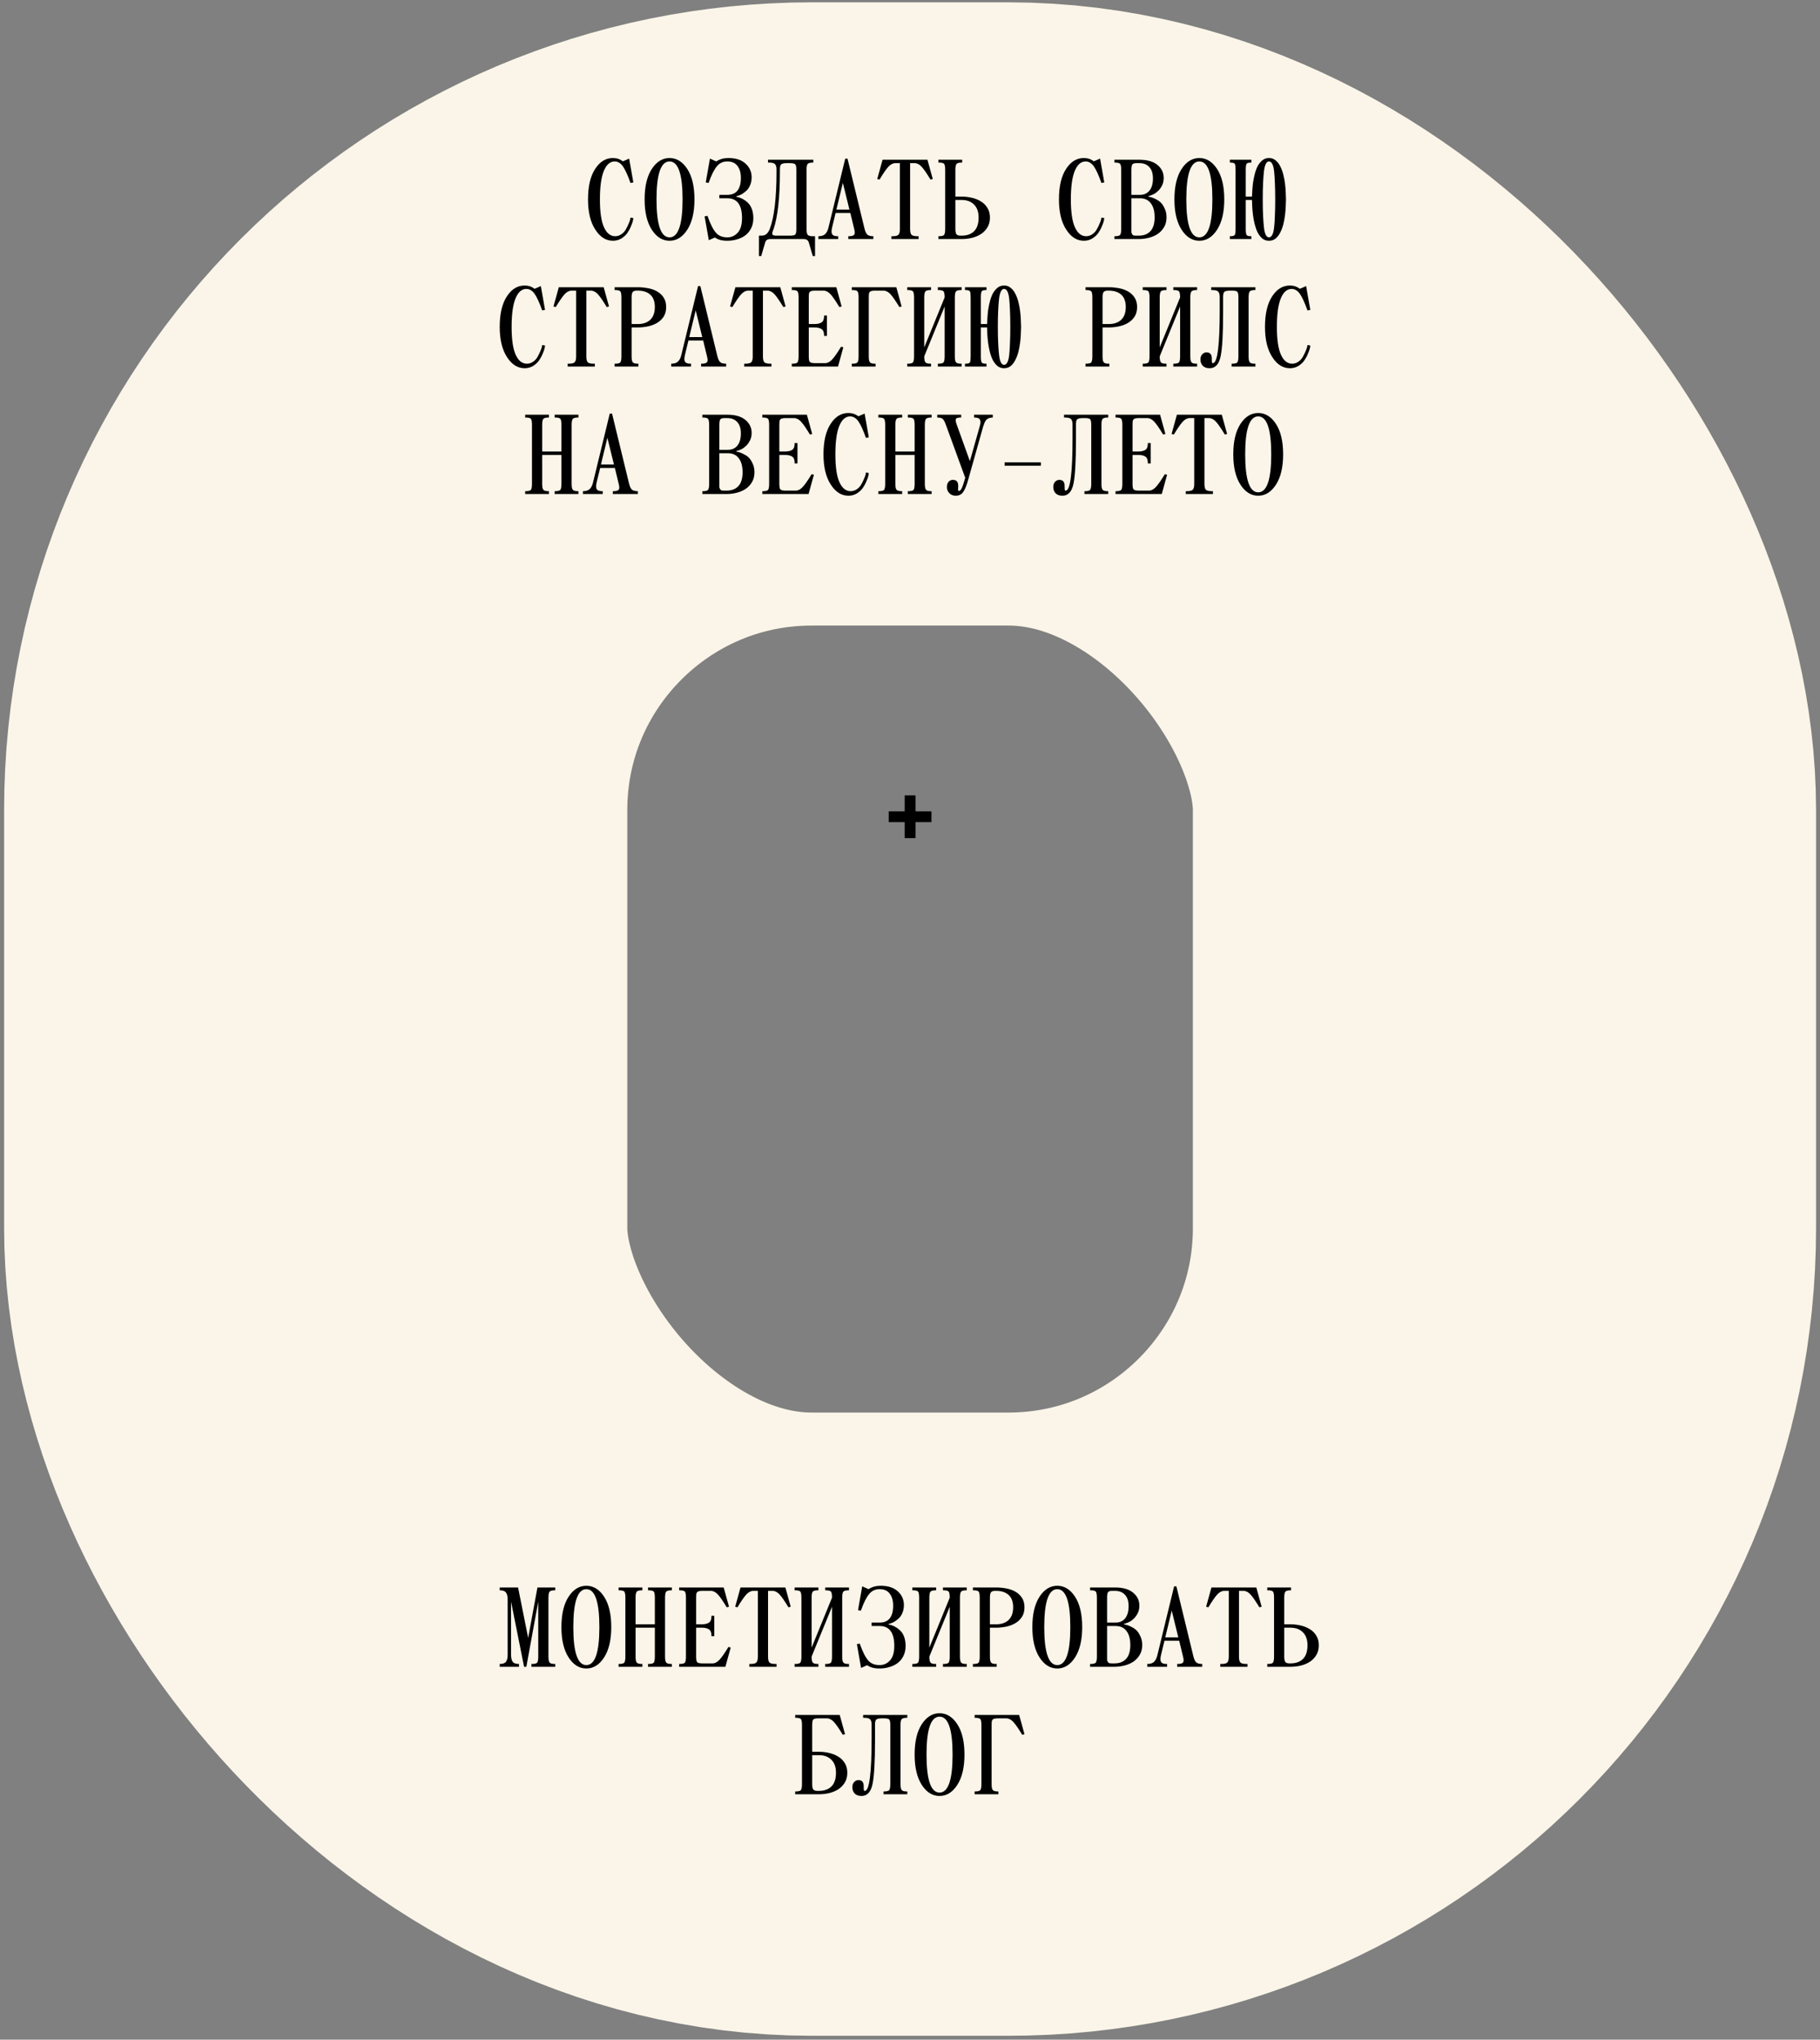
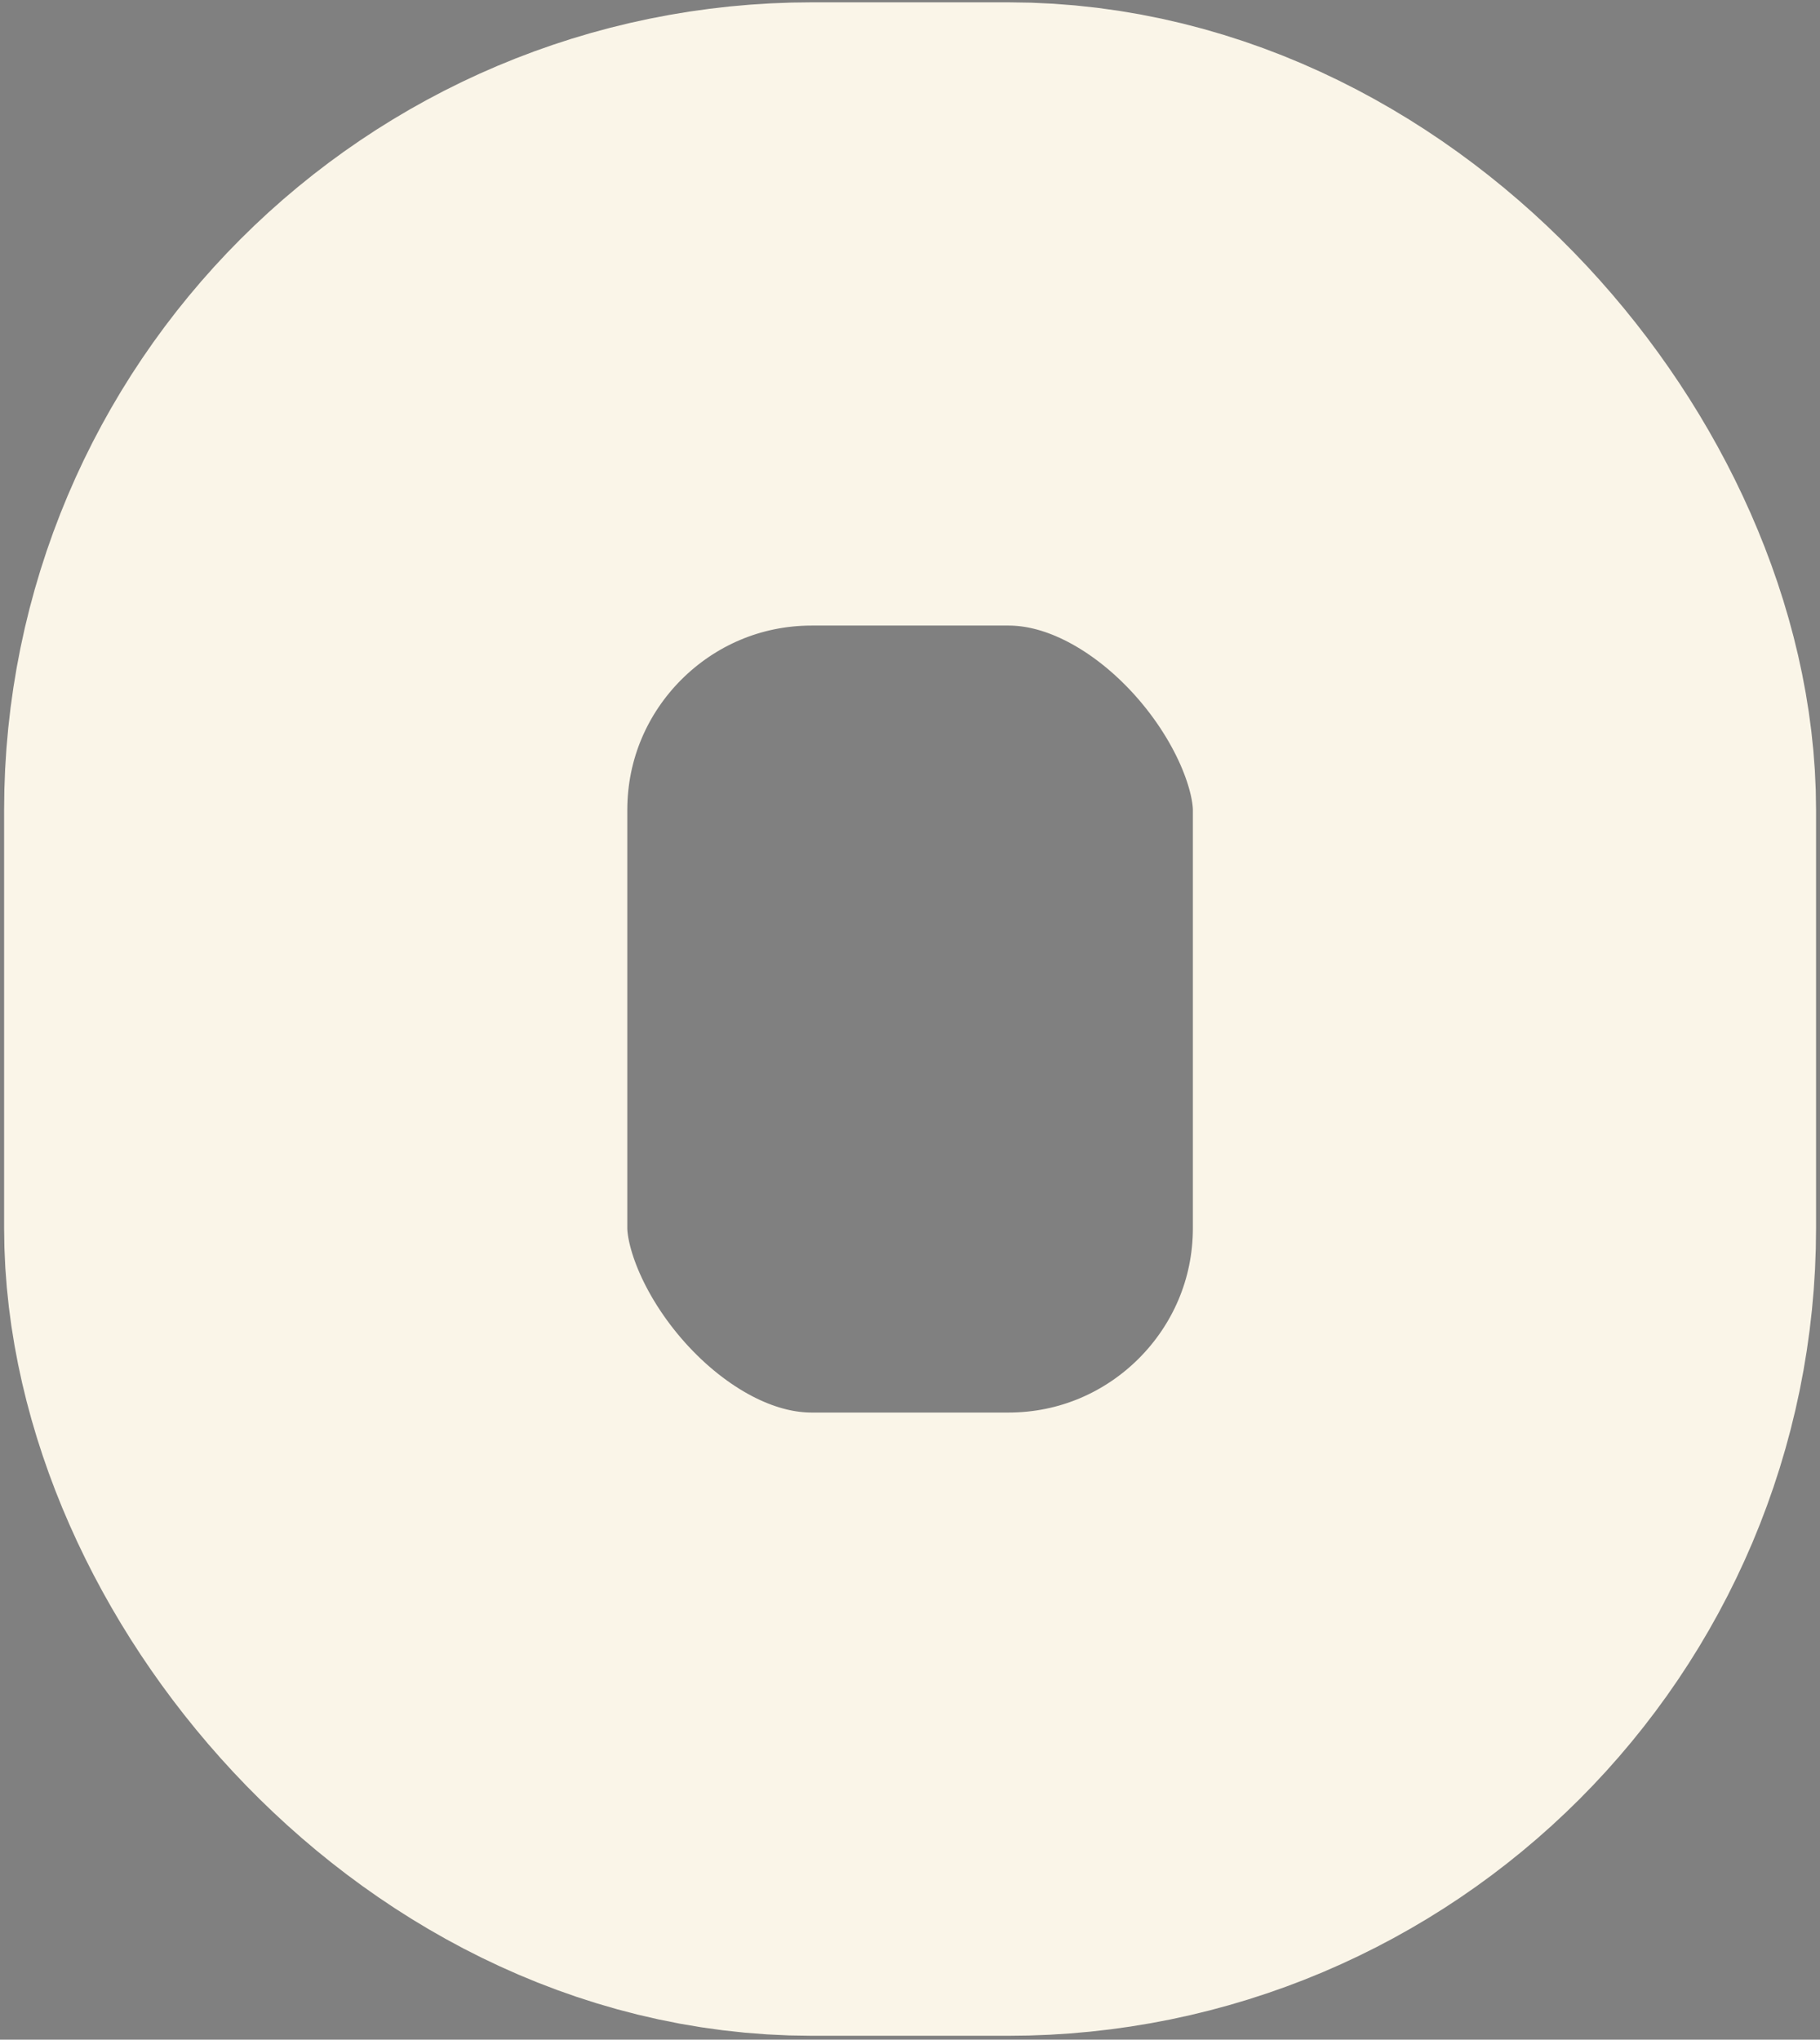
<svg xmlns="http://www.w3.org/2000/svg" width="257" height="288" viewBox="0 0 257 288" fill="none">
  <rect x="0" y="0" width="257" height="288" fill="#808080" stroke="none" />
  <rect x="44.58" y="44.328" width="167.865" height="199.123" rx="70.066" stroke="#FAF5E8" stroke-width="88" />
-   <path d="M70.565 235.349V234.949C71.013 234.949 71.311 234.842 71.461 234.629C71.61 234.405 71.685 234.085 71.685 233.669V225.829C71.685 225.413 71.61 225.098 71.461 224.885C71.311 224.661 71.013 224.549 70.565 224.549V224.149H73.157L74.581 231.269L75.893 224.149H78.405V224.549H78.325C77.919 224.549 77.669 224.629 77.573 224.789C77.487 224.938 77.445 225.205 77.445 225.589V233.909C77.445 234.346 77.498 234.623 77.605 234.741C77.701 234.879 77.941 234.949 78.325 234.949H78.405V235.349H75.045V234.949H75.125C75.541 234.949 75.791 234.874 75.877 234.725C75.962 234.565 76.005 234.293 76.005 233.909V226.149L74.325 235.349H74.005L72.165 226.149V233.669C72.165 234.085 72.239 234.405 72.389 234.629C72.538 234.842 72.837 234.949 73.285 234.949V235.349H70.565ZM79.277 229.749C79.277 227.925 79.613 226.495 80.285 225.461C80.957 224.426 81.794 223.909 82.797 223.909C83.8 223.909 84.637 224.426 85.309 225.461C85.981 226.495 86.317 227.925 86.317 229.749C86.317 231.551 85.981 232.975 85.309 234.021C84.637 235.066 83.8 235.589 82.797 235.589C81.794 235.589 80.957 235.066 80.285 234.021C79.613 232.975 79.277 231.551 79.277 229.749ZM80.957 229.749C80.957 233.322 81.57 235.109 82.797 235.109C84.024 235.109 84.637 233.322 84.637 229.749C84.637 226.175 84.024 224.389 82.797 224.389C81.57 224.389 80.957 226.175 80.957 229.749ZM90.71 224.149V224.549H90.63C90.224 224.549 89.974 224.629 89.878 224.789C89.792 224.938 89.75 225.205 89.75 225.589V229.349H92.47V225.589C92.47 225.162 92.422 224.879 92.326 224.741C92.219 224.613 91.974 224.549 91.59 224.549H91.51V224.149H94.87V224.549H94.79C94.384 224.549 94.134 224.629 94.038 224.789C93.952 224.938 93.91 225.205 93.91 225.589V233.909C93.91 234.346 93.963 234.623 94.07 234.741C94.166 234.879 94.406 234.949 94.79 234.949H94.87V235.349H91.51V234.949H91.59C92.006 234.949 92.256 234.874 92.342 234.725C92.427 234.565 92.47 234.293 92.47 233.909V229.829H89.75V233.909C89.75 234.346 89.803 234.623 89.91 234.741C90.006 234.879 90.246 234.949 90.63 234.949H90.71V235.349H87.35V234.949H87.43C87.846 234.949 88.096 234.874 88.182 234.725C88.267 234.565 88.31 234.293 88.31 233.909V225.589C88.31 225.162 88.262 224.879 88.166 224.741C88.059 224.613 87.814 224.549 87.43 224.549H87.35V224.149H90.71ZM102.19 224.149L102.942 226.869L102.622 226.949C102.1 226.085 101.684 225.482 101.374 225.141C101.054 224.799 100.724 224.629 100.382 224.629H99.182C98.98 224.629 98.82 224.645 98.702 224.677C98.585 224.698 98.494 224.746 98.43 224.821C98.377 224.885 98.34 224.981 98.318 225.109C98.308 225.237 98.302 225.397 98.302 225.589V229.349H99.102C99.529 229.349 99.859 229.274 100.094 229.125C100.34 228.975 100.462 228.677 100.462 228.229V228.149H100.862V231.029H100.462V230.949C100.462 230.501 100.34 230.202 100.094 230.053C99.859 229.903 99.529 229.829 99.102 229.829H98.302V233.909C98.302 234.303 98.345 234.559 98.43 234.677C98.516 234.805 98.766 234.869 99.182 234.869H100.622C100.964 234.869 101.294 234.693 101.614 234.341C101.913 234.021 102.329 233.423 102.862 232.549L103.182 232.629L102.43 235.349H95.902V234.949H95.982C96.398 234.949 96.649 234.874 96.734 234.725C96.82 234.565 96.862 234.293 96.862 233.909V225.589C96.862 225.162 96.814 224.879 96.718 224.741C96.612 224.613 96.366 224.549 95.982 224.549H95.902V224.149H102.19ZM104.567 224.149H110.903L111.655 226.869L111.335 226.949C110.812 226.085 110.396 225.482 110.087 225.141C109.767 224.799 109.436 224.629 109.095 224.629H108.455V233.909C108.455 234.325 108.519 234.602 108.647 234.741C108.785 234.879 109.068 234.949 109.495 234.949H109.655V235.349H105.815V234.949H105.975C106.401 234.949 106.679 234.879 106.807 234.741C106.945 234.602 107.015 234.325 107.015 233.909V224.629H106.375C106.033 224.629 105.703 224.799 105.383 225.141C105.073 225.482 104.657 226.085 104.135 226.949L103.815 226.869L104.567 224.149ZM112.207 224.549V224.149H115.567V224.549H115.487C115.082 224.549 114.831 224.629 114.735 224.789C114.65 224.938 114.607 225.205 114.607 225.589V232.645L117.487 225.589C117.487 225.162 117.439 224.879 117.343 224.741C117.237 224.613 116.991 224.549 116.607 224.549H116.527V224.149H119.887V224.549H119.807C119.402 224.549 119.151 224.629 119.055 224.789C118.97 224.938 118.927 225.205 118.927 225.589V233.909C118.927 234.346 118.981 234.623 119.087 234.741C119.183 234.879 119.423 234.949 119.807 234.949H119.887V235.349H116.527V234.949H116.607C117.023 234.949 117.274 234.874 117.359 234.725C117.445 234.565 117.487 234.293 117.487 233.909V226.869L114.607 233.909C114.607 234.346 114.661 234.623 114.767 234.741C114.863 234.879 115.103 234.949 115.487 234.949H115.567V235.349H112.207V234.949H112.287C112.703 234.949 112.954 234.874 113.039 234.725C113.125 234.565 113.167 234.293 113.167 233.909V225.589C113.167 225.162 113.119 224.879 113.023 224.741C112.917 224.613 112.671 224.549 112.287 224.549H112.207ZM121.4 232.069C121.805 233.221 122.205 234.015 122.6 234.453C122.973 234.89 123.506 235.109 124.2 235.109C124.786 235.109 125.277 234.89 125.672 234.453C126.077 234.015 126.28 233.327 126.28 232.389C126.28 230.522 125.586 229.589 124.2 229.589H123.08V229.109H124.2C125.48 229.109 126.12 228.309 126.12 226.709C126.12 226.005 125.96 225.445 125.64 225.029C125.33 224.602 124.85 224.389 124.2 224.389C123.602 224.389 123.117 224.613 122.744 225.061C122.349 225.519 121.954 226.309 121.56 227.429L121.16 227.349L121.752 223.989L122.648 224.389C123.128 224.069 123.698 223.909 124.36 223.909C125.405 223.909 126.21 224.17 126.776 224.693C127.352 225.215 127.64 225.861 127.64 226.629C127.64 227.045 127.565 227.423 127.416 227.765C127.277 228.095 127.101 228.351 126.888 228.533C126.674 228.725 126.461 228.885 126.248 229.013C126.034 229.13 125.853 229.205 125.704 229.237L125.48 229.301V229.381C125.544 229.391 125.629 229.407 125.736 229.429C125.842 229.45 126.034 229.525 126.312 229.653C126.866 229.941 127.266 230.309 127.512 230.757C127.757 231.205 127.88 231.749 127.88 232.389C127.88 232.933 127.778 233.407 127.576 233.813C127.384 234.207 127.117 234.538 126.776 234.805C126.445 235.061 126.056 235.253 125.608 235.381C125.17 235.519 124.701 235.589 124.2 235.589C123.442 235.589 122.861 235.434 122.456 235.125L121.592 235.509L121 232.149L121.4 232.069ZM128.832 224.549V224.149H132.192V224.549H132.112C131.707 224.549 131.456 224.629 131.36 224.789C131.275 224.938 131.232 225.205 131.232 225.589V232.645L134.112 225.589C134.112 225.162 134.064 224.879 133.968 224.741C133.862 224.613 133.616 224.549 133.232 224.549H133.152V224.149H136.512V224.549H136.432C136.027 224.549 135.776 224.629 135.68 224.789C135.595 224.938 135.552 225.205 135.552 225.589V233.909C135.552 234.346 135.606 234.623 135.712 234.741C135.808 234.879 136.048 234.949 136.432 234.949H136.512V235.349H133.152V234.949H133.232C133.648 234.949 133.899 234.874 133.984 234.725C134.07 234.565 134.112 234.293 134.112 233.909V226.869L131.232 233.909C131.232 234.346 131.286 234.623 131.392 234.741C131.488 234.879 131.728 234.949 132.112 234.949H132.192V235.349H128.832V234.949H128.912C129.328 234.949 129.579 234.874 129.664 234.725C129.75 234.565 129.792 234.293 129.792 233.909V225.589C129.792 225.162 129.744 224.879 129.648 224.741C129.542 224.613 129.296 224.549 128.912 224.549H128.832ZM137.385 234.949H137.465C137.881 234.949 138.131 234.874 138.217 234.725C138.302 234.565 138.345 234.293 138.345 233.909V225.589C138.345 225.162 138.297 224.879 138.201 224.741C138.094 224.613 137.849 224.549 137.465 224.549H137.385V224.149H140.665C141.123 224.149 141.587 224.191 142.057 224.277C142.537 224.362 142.969 224.511 143.353 224.725C143.737 224.938 144.051 225.226 144.297 225.589C144.542 225.951 144.665 226.405 144.665 226.949C144.665 227.493 144.542 227.951 144.297 228.325C144.051 228.687 143.737 228.981 143.353 229.205C142.969 229.429 142.537 229.589 142.057 229.685C141.587 229.781 141.123 229.829 140.665 229.829H139.785V233.909C139.785 234.346 139.838 234.623 139.945 234.741C140.041 234.879 140.281 234.949 140.665 234.949H140.745V235.349H137.385V234.949ZM139.785 229.349H140.665C141.411 229.349 141.998 229.146 142.425 228.741C142.851 228.325 143.065 227.727 143.065 226.949C143.065 226.17 142.851 225.589 142.425 225.205C141.998 224.821 141.411 224.629 140.665 224.629H140.505C140.227 224.629 140.035 224.698 139.929 224.837C139.833 224.975 139.785 225.226 139.785 225.589V229.349ZM145.777 229.749C145.777 227.925 146.113 226.495 146.785 225.461C147.457 224.426 148.295 223.909 149.297 223.909C150.3 223.909 151.137 224.426 151.809 225.461C152.481 226.495 152.817 227.925 152.817 229.749C152.817 231.551 152.481 232.975 151.809 234.021C151.137 235.066 150.3 235.589 149.297 235.589C148.295 235.589 147.457 235.066 146.785 234.021C146.113 232.975 145.777 231.551 145.777 229.749ZM147.457 229.749C147.457 233.322 148.071 235.109 149.297 235.109C150.524 235.109 151.137 233.322 151.137 229.749C151.137 226.175 150.524 224.389 149.297 224.389C148.071 224.389 147.457 226.175 147.457 229.749ZM153.93 224.549V224.149H157.45C158.57 224.149 159.423 224.394 160.01 224.885C160.596 225.375 160.89 225.983 160.89 226.709C160.89 227.114 160.815 227.466 160.666 227.765C160.516 228.063 160.34 228.314 160.138 228.517C159.935 228.719 159.722 228.879 159.498 228.997C159.284 229.103 159.103 229.178 158.954 229.221L158.73 229.285V229.365C159.007 229.397 159.3 229.487 159.61 229.637C159.919 229.775 160.18 229.935 160.394 230.117C160.618 230.309 160.82 230.597 161.002 230.981C161.194 231.354 161.29 231.786 161.29 232.277C161.29 232.821 161.172 233.285 160.938 233.669C160.714 234.053 160.415 234.373 160.042 234.629C159.668 234.874 159.247 235.055 158.778 235.173C158.308 235.29 157.839 235.349 157.37 235.349H153.93V234.949H154.01C154.426 234.949 154.676 234.874 154.762 234.725C154.847 234.565 154.89 234.293 154.89 233.909V225.589C154.89 225.162 154.842 224.879 154.746 224.741C154.639 224.613 154.394 224.549 154.01 224.549H153.93ZM156.33 233.909C156.33 234.133 156.33 234.287 156.33 234.373C156.34 234.458 156.372 234.549 156.426 234.645C156.479 234.741 156.548 234.805 156.634 234.837C156.73 234.858 156.868 234.869 157.05 234.869H157.37C158.074 234.869 158.623 234.655 159.018 234.229C159.412 233.802 159.61 233.151 159.61 232.277C159.61 231.413 159.428 230.751 159.066 230.293C158.714 229.823 158.202 229.589 157.53 229.589H156.33V233.909ZM156.33 225.589V229.109H157.53C158.106 229.109 158.554 228.911 158.874 228.517C159.204 228.111 159.37 227.535 159.37 226.789C159.37 226.085 159.199 225.551 158.858 225.189C158.527 224.815 158.058 224.629 157.45 224.629H157.05C156.74 224.629 156.543 224.693 156.458 224.821C156.372 224.949 156.33 225.205 156.33 225.589ZM162.002 235.349V234.949C162.45 234.949 162.776 234.842 162.978 234.629C163.192 234.415 163.346 234.095 163.442 233.669L165.794 223.989H166.114L168.498 233.797C168.605 234.245 168.738 234.549 168.898 234.709C169.058 234.869 169.346 234.949 169.762 234.949V235.349H166.226V234.949H166.306C166.68 234.949 166.925 234.885 167.042 234.757C167.16 234.629 167.17 234.373 167.074 233.989L166.514 231.669H164.434L163.938 233.717C163.832 234.165 163.837 234.485 163.954 234.677C164.072 234.858 164.328 234.949 164.722 234.949H164.802V235.349H162.002ZM164.546 231.189H166.386L165.458 227.413L164.546 231.189ZM171.067 224.149H177.403L178.155 226.869L177.835 226.949C177.312 226.085 176.896 225.482 176.587 225.141C176.267 224.799 175.936 224.629 175.595 224.629H174.955V233.909C174.955 234.325 175.019 234.602 175.147 234.741C175.285 234.879 175.568 234.949 175.995 234.949H176.155V235.349H172.315V234.949H172.475C172.901 234.949 173.179 234.879 173.307 234.741C173.445 234.602 173.515 234.325 173.515 233.909V224.629H172.875C172.533 224.629 172.203 224.799 171.883 225.141C171.573 225.482 171.157 226.085 170.635 226.949L170.315 226.869L171.067 224.149ZM179.027 234.949C179.443 234.949 179.694 234.874 179.779 234.725C179.865 234.565 179.907 234.293 179.907 233.909V225.589C179.907 225.162 179.859 224.879 179.763 224.741C179.657 224.613 179.411 224.549 179.027 224.549H178.947V224.149H182.307V224.549H182.227C181.822 224.549 181.571 224.629 181.475 224.789C181.39 224.938 181.347 225.205 181.347 225.589V229.349H182.227C182.697 229.349 183.166 229.402 183.635 229.509C184.115 229.615 184.547 229.786 184.931 230.021C185.315 230.245 185.625 230.549 185.859 230.933C186.105 231.306 186.227 231.765 186.227 232.309C186.227 232.863 186.105 233.333 185.859 233.717C185.625 234.101 185.315 234.415 184.931 234.661C184.558 234.895 184.131 235.071 183.651 235.189C183.182 235.295 182.707 235.349 182.227 235.349H178.947V234.949H179.027ZM181.347 233.909C181.347 234.271 181.395 234.522 181.491 234.661C181.598 234.799 181.79 234.869 182.067 234.869H182.227C182.974 234.869 183.561 234.661 183.987 234.245C184.414 233.818 184.627 233.173 184.627 232.309C184.627 231.509 184.409 230.895 183.971 230.469C183.545 230.042 182.963 229.829 182.227 229.829H181.347V233.909ZM112.287 252.949H112.367C112.783 252.949 113.034 252.874 113.119 252.725C113.205 252.565 113.247 252.293 113.247 251.909V243.589C113.247 243.162 113.199 242.879 113.103 242.741C112.997 242.613 112.751 242.549 112.367 242.549H112.287V242.149H118.575L119.327 244.869L119.007 244.949C118.485 244.085 118.069 243.482 117.759 243.141C117.439 242.799 117.109 242.629 116.767 242.629H115.567C115.151 242.629 114.901 242.693 114.815 242.821C114.73 242.949 114.687 243.205 114.687 243.589V247.349H115.647C116.117 247.349 116.586 247.402 117.055 247.509C117.535 247.615 117.967 247.786 118.351 248.021C118.735 248.245 119.045 248.549 119.279 248.933C119.525 249.306 119.647 249.765 119.647 250.309C119.647 250.863 119.525 251.333 119.279 251.717C119.045 252.101 118.735 252.415 118.351 252.661C117.978 252.895 117.551 253.071 117.071 253.189C116.602 253.295 116.127 253.349 115.647 253.349H112.287V252.949ZM114.687 251.909C114.687 252.271 114.735 252.522 114.831 252.661C114.938 252.799 115.13 252.869 115.407 252.869H115.647C116.394 252.869 116.981 252.661 117.407 252.245C117.834 251.818 118.047 251.173 118.047 250.309C118.047 249.509 117.829 248.895 117.391 248.469C116.965 248.042 116.383 247.829 115.647 247.829H114.687V251.909ZM121.208 251.349C121.709 251.349 121.96 251.626 121.96 252.181V252.277C121.96 252.501 121.965 252.655 121.976 252.741C121.997 252.826 122.045 252.869 122.12 252.869C122.76 252.869 123.08 250.389 123.08 245.429V243.509C123.08 243.167 123.01 242.922 122.872 242.773C122.733 242.623 122.456 242.549 122.04 242.549H121.88V242.149H128.12V242.549H128.04C127.634 242.549 127.384 242.629 127.288 242.789C127.202 242.938 127.16 243.205 127.16 243.589V251.909C127.16 252.346 127.213 252.623 127.32 252.741C127.416 252.879 127.656 252.949 128.04 252.949H128.12V253.349H124.76V252.949H124.84C125.256 252.949 125.506 252.874 125.592 252.725C125.677 252.565 125.72 252.293 125.72 251.909V243.589C125.72 243.205 125.677 242.949 125.592 242.821C125.506 242.693 125.256 242.629 124.84 242.629H124.52C124.125 242.629 123.864 242.687 123.736 242.805C123.618 242.911 123.56 243.146 123.56 243.509V245.669C123.56 248.73 123.442 250.81 123.208 251.909C122.973 253.029 122.456 253.589 121.656 253.589C121.229 253.589 120.904 253.471 120.68 253.237C120.466 253.002 120.36 252.709 120.36 252.357C120.36 252.037 120.445 251.791 120.616 251.621C120.786 251.439 120.984 251.349 121.208 251.349ZM129.152 247.749C129.152 245.925 129.488 244.495 130.16 243.461C130.832 242.426 131.67 241.909 132.672 241.909C133.675 241.909 134.512 242.426 135.184 243.461C135.856 244.495 136.192 245.925 136.192 247.749C136.192 249.551 135.856 250.975 135.184 252.021C134.512 253.066 133.675 253.589 132.672 253.589C131.67 253.589 130.832 253.066 130.16 252.021C129.488 250.975 129.152 249.551 129.152 247.749ZM130.832 247.749C130.832 251.322 131.446 253.109 132.672 253.109C133.899 253.109 134.512 251.322 134.512 247.749C134.512 244.175 133.899 242.389 132.672 242.389C131.446 242.389 130.832 244.175 130.832 247.749ZM137.625 252.949H137.705C138.121 252.949 138.371 252.874 138.457 252.725C138.542 252.565 138.585 252.293 138.585 251.909V243.589C138.585 243.162 138.537 242.879 138.441 242.741C138.334 242.613 138.089 242.549 137.705 242.549H137.625V242.149H143.913L144.665 244.869L144.345 244.949C143.822 244.085 143.406 243.482 143.097 243.141C142.777 242.799 142.446 242.629 142.105 242.629H140.905C140.702 242.629 140.542 242.645 140.425 242.677C140.307 242.698 140.217 242.746 140.153 242.821C140.099 242.885 140.062 242.981 140.041 243.109C140.03 243.237 140.025 243.397 140.025 243.589V251.909C140.025 252.346 140.078 252.623 140.185 252.741C140.281 252.879 140.521 252.949 140.905 252.949H140.985V253.349H137.625V252.949Z" fill="black" />
-   <path d="M84.041 23.851C84.702 22.827 85.539 22.315 86.553 22.315C87.086 22.315 87.555 22.47 87.961 22.779L88.841 22.395L89.433 25.755L89.033 25.835C88.638 24.726 88.275 23.937 87.945 23.467C87.614 23.019 87.23 22.795 86.793 22.795C86.142 22.795 85.63 23.249 85.257 24.155C84.894 25.051 84.713 26.385 84.713 28.155C84.713 29.937 84.905 31.249 85.289 32.091C85.673 32.934 86.201 33.355 86.873 33.355C87.182 33.355 87.47 33.265 87.737 33.083C88.003 32.902 88.211 32.678 88.361 32.411C88.51 32.155 88.638 31.899 88.745 31.643C88.862 31.387 88.942 31.169 88.985 30.987L89.033 30.715L89.433 30.795C89.422 30.945 89.39 31.115 89.337 31.307C89.283 31.489 89.214 31.675 89.129 31.867C89.054 32.059 88.969 32.246 88.873 32.427C88.777 32.598 88.686 32.747 88.601 32.875C88.409 33.163 88.131 33.425 87.769 33.659C87.406 33.883 87.001 33.995 86.553 33.995C85.561 33.995 84.729 33.467 84.057 32.411C83.374 31.366 83.033 29.947 83.033 28.155C83.033 26.31 83.369 24.875 84.041 23.851ZM91.025 28.155C91.025 26.331 91.361 24.902 92.033 23.867C92.705 22.833 93.543 22.315 94.545 22.315C95.548 22.315 96.385 22.833 97.057 23.867C97.729 24.902 98.065 26.331 98.065 28.155C98.065 29.958 97.729 31.382 97.057 32.427C96.385 33.473 95.548 33.995 94.545 33.995C93.543 33.995 92.705 33.473 92.033 32.427C91.361 31.382 91.025 29.958 91.025 28.155ZM92.705 28.155C92.705 31.729 93.319 33.515 94.545 33.515C95.772 33.515 96.385 31.729 96.385 28.155C96.385 24.582 95.772 22.795 94.545 22.795C93.319 22.795 92.705 24.582 92.705 28.155ZM99.898 30.475C100.303 31.627 100.703 32.422 101.098 32.859C101.471 33.297 102.004 33.515 102.698 33.515C103.284 33.515 103.775 33.297 104.17 32.859C104.575 32.422 104.778 31.734 104.778 30.795C104.778 28.929 104.084 27.995 102.698 27.995H101.578V27.515H102.698C103.978 27.515 104.618 26.715 104.618 25.115C104.618 24.411 104.458 23.851 104.138 23.435C103.828 23.009 103.348 22.795 102.698 22.795C102.1 22.795 101.615 23.019 101.242 23.467C100.847 23.926 100.452 24.715 100.058 25.835L99.658 25.755L100.25 22.395L101.146 22.795C101.626 22.475 102.196 22.315 102.858 22.315C103.903 22.315 104.708 22.577 105.274 23.099C105.85 23.622 106.138 24.267 106.138 25.035C106.138 25.451 106.063 25.83 105.914 26.171C105.775 26.502 105.599 26.758 105.386 26.939C105.172 27.131 104.959 27.291 104.746 27.419C104.532 27.537 104.351 27.611 104.202 27.643L103.978 27.707V27.787C104.042 27.798 104.127 27.814 104.234 27.835C104.34 27.857 104.532 27.931 104.81 28.059C105.364 28.347 105.764 28.715 106.01 29.163C106.255 29.611 106.378 30.155 106.378 30.795C106.378 31.339 106.276 31.814 106.074 32.219C105.882 32.614 105.615 32.945 105.274 33.211C104.943 33.467 104.554 33.659 104.106 33.787C103.668 33.926 103.199 33.995 102.698 33.995C101.94 33.995 101.359 33.841 100.954 33.531L100.09 33.915L99.498 30.555L99.898 30.475ZM107.17 36.155V33.275H107.49C107.81 33.275 108.061 33.195 108.242 33.035C108.424 32.865 108.573 32.635 108.69 32.347C109.33 30.683 109.65 27.979 109.65 24.235V23.915C109.65 23.574 109.581 23.329 109.442 23.179C109.304 23.03 109.026 22.955 108.61 22.955H108.45V22.555H114.85V22.955H114.77C114.365 22.955 114.114 23.035 114.018 23.195C113.933 23.345 113.89 23.611 113.89 23.995V32.315C113.89 32.753 113.944 33.03 114.05 33.147C114.146 33.286 114.386 33.355 114.77 33.355H115.09V36.155H114.77L114.21 34.235C114.114 33.915 113.874 33.755 113.49 33.755H108.77C108.386 33.755 108.146 33.915 108.05 34.235L107.49 36.155H107.17ZM109.65 33.275H111.57C111.997 33.275 112.248 33.211 112.322 33.083C112.408 32.966 112.45 32.71 112.45 32.315V23.995C112.45 23.803 112.44 23.643 112.418 23.515C112.408 23.387 112.37 23.291 112.306 23.227C112.253 23.153 112.168 23.105 112.05 23.083C111.933 23.051 111.773 23.035 111.57 23.035H111.09C110.696 23.035 110.434 23.094 110.306 23.211C110.189 23.318 110.13 23.553 110.13 23.915V24.155C110.13 27.899 109.826 30.646 109.218 32.395C109.08 32.705 109.026 32.929 109.058 33.067C109.09 33.206 109.288 33.275 109.65 33.275ZM115.563 33.755V33.355C116.011 33.355 116.336 33.249 116.539 33.035C116.752 32.822 116.907 32.502 117.003 32.075L119.355 22.395H119.675L122.059 32.203C122.165 32.651 122.299 32.955 122.459 33.115C122.619 33.275 122.907 33.355 123.323 33.355V33.755H119.787V33.355H119.867C120.24 33.355 120.485 33.291 120.603 33.163C120.72 33.035 120.731 32.779 120.635 32.395L120.075 30.075H117.995L117.499 32.123C117.392 32.571 117.397 32.891 117.515 33.083C117.632 33.265 117.888 33.355 118.283 33.355H118.363V33.755H115.563ZM118.107 29.595H119.947L119.019 25.819L118.107 29.595ZM124.627 22.555H130.963L131.715 25.275L131.395 25.355C130.873 24.491 130.457 23.889 130.147 23.547C129.827 23.206 129.497 23.035 129.155 23.035H128.515V32.315C128.515 32.731 128.579 33.009 128.707 33.147C128.846 33.286 129.129 33.355 129.555 33.355H129.715V33.755H125.875V33.355H126.035C126.462 33.355 126.739 33.286 126.867 33.147C127.006 33.009 127.075 32.731 127.075 32.315V23.035H126.435C126.094 23.035 125.763 23.206 125.443 23.547C125.134 23.889 124.718 24.491 124.195 25.355L123.875 25.275L124.627 22.555ZM132.588 33.355C133.004 33.355 133.254 33.281 133.34 33.131C133.425 32.971 133.468 32.699 133.468 32.315V23.995C133.468 23.569 133.42 23.286 133.324 23.147C133.217 23.019 132.972 22.955 132.588 22.955H132.508V22.555H135.868V22.955H135.788C135.382 22.955 135.132 23.035 135.036 23.195C134.95 23.345 134.908 23.611 134.908 23.995V27.755H135.788C136.257 27.755 136.726 27.809 137.196 27.915C137.676 28.022 138.108 28.193 138.492 28.427C138.876 28.651 139.185 28.955 139.42 29.339C139.665 29.713 139.788 30.171 139.788 30.715C139.788 31.27 139.665 31.739 139.42 32.123C139.185 32.507 138.876 32.822 138.492 33.067C138.118 33.302 137.692 33.478 137.212 33.595C136.742 33.702 136.268 33.755 135.788 33.755H132.508V33.355H132.588ZM134.908 32.315C134.908 32.678 134.956 32.929 135.052 33.067C135.158 33.206 135.35 33.275 135.628 33.275H135.788C136.534 33.275 137.121 33.067 137.548 32.651C137.974 32.225 138.188 31.579 138.188 30.715C138.188 29.915 137.969 29.302 137.532 28.875C137.105 28.449 136.524 28.235 135.788 28.235H134.908V32.315ZM150.541 23.851C151.202 22.827 152.039 22.315 153.053 22.315C153.586 22.315 154.055 22.47 154.461 22.779L155.341 22.395L155.933 25.755L155.533 25.835C155.138 24.726 154.775 23.937 154.445 23.467C154.114 23.019 153.73 22.795 153.293 22.795C152.642 22.795 152.13 23.249 151.757 24.155C151.394 25.051 151.213 26.385 151.213 28.155C151.213 29.937 151.405 31.249 151.789 32.091C152.173 32.934 152.701 33.355 153.373 33.355C153.682 33.355 153.97 33.265 154.237 33.083C154.503 32.902 154.711 32.678 154.861 32.411C155.01 32.155 155.138 31.899 155.245 31.643C155.362 31.387 155.442 31.169 155.485 30.987L155.533 30.715L155.933 30.795C155.922 30.945 155.89 31.115 155.837 31.307C155.783 31.489 155.714 31.675 155.629 31.867C155.554 32.059 155.469 32.246 155.373 32.427C155.277 32.598 155.186 32.747 155.101 32.875C154.909 33.163 154.631 33.425 154.269 33.659C153.906 33.883 153.501 33.995 153.053 33.995C152.061 33.995 151.229 33.467 150.557 32.411C149.874 31.366 149.533 29.947 149.533 28.155C149.533 26.31 149.869 24.875 150.541 23.851ZM157.365 22.955V22.555H160.885C162.005 22.555 162.859 22.801 163.445 23.291C164.032 23.782 164.325 24.39 164.325 25.115C164.325 25.521 164.251 25.873 164.101 26.171C163.952 26.47 163.776 26.721 163.573 26.923C163.371 27.126 163.157 27.286 162.933 27.403C162.72 27.51 162.539 27.585 162.389 27.627L162.165 27.691V27.771C162.443 27.803 162.736 27.894 163.045 28.043C163.355 28.182 163.616 28.342 163.829 28.523C164.053 28.715 164.256 29.003 164.437 29.387C164.629 29.761 164.725 30.193 164.725 30.683C164.725 31.227 164.608 31.691 164.373 32.075C164.149 32.459 163.851 32.779 163.477 33.035C163.104 33.281 162.683 33.462 162.213 33.579C161.744 33.697 161.275 33.755 160.805 33.755H157.365V33.355H157.445C157.861 33.355 158.112 33.281 158.197 33.131C158.283 32.971 158.325 32.699 158.325 32.315V23.995C158.325 23.569 158.277 23.286 158.181 23.147C158.075 23.019 157.829 22.955 157.445 22.955H157.365ZM159.765 32.315C159.765 32.539 159.765 32.694 159.765 32.779C159.776 32.865 159.808 32.955 159.861 33.051C159.915 33.147 159.984 33.211 160.069 33.243C160.165 33.265 160.304 33.275 160.485 33.275H160.805C161.509 33.275 162.059 33.062 162.453 32.635C162.848 32.209 163.045 31.558 163.045 30.683C163.045 29.819 162.864 29.158 162.501 28.699C162.149 28.23 161.637 27.995 160.965 27.995H159.765V32.315ZM159.765 23.995V27.515H160.965C161.541 27.515 161.989 27.318 162.309 26.923C162.64 26.518 162.805 25.942 162.805 25.195C162.805 24.491 162.635 23.958 162.293 23.595C161.963 23.222 161.493 23.035 160.885 23.035H160.485C160.176 23.035 159.979 23.099 159.893 23.227C159.808 23.355 159.765 23.611 159.765 23.995ZM165.838 28.155C165.838 26.331 166.174 24.902 166.846 23.867C167.518 22.833 168.355 22.315 169.358 22.315C170.36 22.315 171.198 22.833 171.87 23.867C172.542 24.902 172.878 26.331 172.878 28.155C172.878 29.958 172.542 31.382 171.87 32.427C171.198 33.473 170.36 33.995 169.358 33.995C168.355 33.995 167.518 33.473 166.846 32.427C166.174 31.382 165.838 29.958 165.838 28.155ZM167.518 28.155C167.518 31.729 168.131 33.515 169.358 33.515C170.584 33.515 171.198 31.729 171.198 28.155C171.198 24.582 170.584 22.795 169.358 22.795C168.131 22.795 167.518 24.582 167.518 28.155ZM173.67 33.755V33.355H173.75C174.092 33.355 174.3 33.291 174.374 33.163C174.438 33.035 174.47 32.753 174.47 32.315V23.995C174.47 23.558 174.438 23.275 174.374 23.147C174.3 23.019 174.092 22.955 173.75 22.955H173.67V22.555H176.71V22.955H176.63C176.289 22.955 176.086 23.019 176.022 23.147C175.948 23.265 175.91 23.547 175.91 23.995V27.755H176.79C176.801 27.51 176.817 27.211 176.838 26.859C176.86 26.497 176.897 26.113 176.95 25.707C177.014 25.302 177.1 24.897 177.206 24.491C177.313 24.086 177.452 23.723 177.622 23.403C177.804 23.083 178.022 22.822 178.278 22.619C178.534 22.417 178.838 22.315 179.19 22.315C179.564 22.315 179.878 22.427 180.134 22.651C180.401 22.865 180.62 23.147 180.79 23.499C180.972 23.851 181.116 24.246 181.222 24.683C181.329 25.11 181.409 25.542 181.462 25.979C181.516 26.417 181.548 26.827 181.558 27.211C181.58 27.595 181.59 27.91 181.59 28.155C181.59 28.401 181.58 28.715 181.558 29.099C181.548 29.483 181.516 29.894 181.462 30.331C181.409 30.769 181.329 31.206 181.222 31.643C181.116 32.07 180.972 32.459 180.79 32.811C180.62 33.163 180.401 33.451 180.134 33.675C179.878 33.889 179.564 33.995 179.19 33.995C178.828 33.995 178.513 33.889 178.246 33.675C177.99 33.451 177.772 33.169 177.59 32.827C177.42 32.475 177.281 32.086 177.174 31.659C177.068 31.233 176.988 30.806 176.934 30.379C176.881 29.953 176.844 29.553 176.822 29.179C176.801 28.795 176.79 28.481 176.79 28.235H175.91V32.315C175.91 32.763 175.948 33.046 176.022 33.163C176.086 33.291 176.289 33.355 176.63 33.355H176.71V33.755H173.67ZM178.31 28.155C178.31 29.051 178.326 29.83 178.358 30.491C178.39 31.153 178.433 31.707 178.486 32.155C178.593 33.062 178.828 33.515 179.19 33.515C179.564 33.515 179.804 33.062 179.91 32.155C179.964 31.707 180.001 31.153 180.022 30.491C180.054 29.83 180.07 29.051 180.07 28.155C180.07 27.259 180.054 26.481 180.022 25.819C180.001 25.158 179.964 24.598 179.91 24.139C179.804 23.243 179.564 22.795 179.19 22.795C178.838 22.795 178.604 23.243 178.486 24.139C178.433 24.598 178.39 25.158 178.358 25.819C178.326 26.481 178.31 27.259 178.31 28.155ZM71.572 41.851C72.233 40.827 73.071 40.315 74.084 40.315C74.617 40.315 75.087 40.47 75.492 40.779L76.372 40.395L76.964 43.755L76.564 43.835C76.169 42.726 75.807 41.937 75.476 41.467C75.145 41.019 74.761 40.795 74.324 40.795C73.673 40.795 73.161 41.249 72.788 42.155C72.425 43.051 72.244 44.385 72.244 46.155C72.244 47.937 72.436 49.249 72.82 50.091C73.204 50.934 73.732 51.355 74.404 51.355C74.713 51.355 75.001 51.265 75.268 51.083C75.535 50.902 75.743 50.678 75.892 50.411C76.041 50.155 76.169 49.899 76.276 49.643C76.393 49.387 76.473 49.169 76.516 48.987L76.564 48.715L76.964 48.795C76.953 48.945 76.921 49.115 76.868 49.307C76.815 49.489 76.745 49.675 76.66 49.867C76.585 50.059 76.5 50.246 76.404 50.427C76.308 50.598 76.217 50.747 76.132 50.875C75.94 51.163 75.663 51.425 75.3 51.659C74.937 51.883 74.532 51.995 74.084 51.995C73.092 51.995 72.26 51.467 71.588 50.411C70.905 49.366 70.564 47.947 70.564 46.155C70.564 44.31 70.9 42.875 71.572 41.851ZM78.909 40.555H85.245L85.996 43.275L85.677 43.355C85.154 42.491 84.738 41.889 84.428 41.547C84.109 41.206 83.778 41.035 83.436 41.035H82.796V50.315C82.796 50.731 82.861 51.009 82.989 51.147C83.127 51.286 83.41 51.355 83.837 51.355H83.996V51.755H80.156V51.355H80.317C80.743 51.355 81.02 51.286 81.148 51.147C81.287 51.009 81.356 50.731 81.356 50.315V41.035H80.716C80.375 41.035 80.044 41.206 79.725 41.547C79.415 41.889 78.999 42.491 78.477 43.355L78.156 43.275L78.909 40.555ZM86.789 51.355H86.869C87.285 51.355 87.536 51.281 87.621 51.131C87.706 50.971 87.749 50.699 87.749 50.315V41.995C87.749 41.569 87.701 41.286 87.605 41.147C87.498 41.019 87.253 40.955 86.869 40.955H86.789V40.555H90.069C90.528 40.555 90.992 40.598 91.461 40.683C91.941 40.769 92.373 40.918 92.757 41.131C93.141 41.345 93.456 41.633 93.701 41.995C93.946 42.358 94.069 42.811 94.069 43.355C94.069 43.899 93.946 44.358 93.701 44.731C93.456 45.094 93.141 45.387 92.757 45.611C92.373 45.835 91.941 45.995 91.461 46.091C90.992 46.187 90.528 46.235 90.069 46.235H89.189V50.315C89.189 50.753 89.242 51.03 89.349 51.147C89.445 51.286 89.685 51.355 90.069 51.355H90.149V51.755H86.789V51.355ZM89.189 45.755H90.069C90.816 45.755 91.402 45.553 91.829 45.147C92.256 44.731 92.469 44.134 92.469 43.355C92.469 42.577 92.256 41.995 91.829 41.611C91.402 41.227 90.816 41.035 90.069 41.035H89.909C89.632 41.035 89.44 41.105 89.333 41.243C89.237 41.382 89.189 41.633 89.189 41.995V45.755ZM94.781 51.755V51.355C95.23 51.355 95.555 51.249 95.757 51.035C95.971 50.822 96.126 50.502 96.222 50.075L98.573 40.395H98.894L101.278 50.203C101.384 50.651 101.518 50.955 101.678 51.115C101.838 51.275 102.126 51.355 102.542 51.355V51.755H99.005V51.355H99.085C99.459 51.355 99.704 51.291 99.822 51.163C99.939 51.035 99.95 50.779 99.853 50.395L99.293 48.075H97.213L96.718 50.123C96.611 50.571 96.616 50.891 96.734 51.083C96.851 51.265 97.107 51.355 97.501 51.355H97.582V51.755H94.781ZM97.326 47.595H99.165L98.237 43.819L97.326 47.595ZM103.846 40.555H110.182L110.934 43.275L110.614 43.355C110.091 42.491 109.675 41.889 109.366 41.547C109.046 41.206 108.715 41.035 108.374 41.035H107.734V50.315C107.734 50.731 107.798 51.009 107.926 51.147C108.065 51.286 108.347 51.355 108.774 51.355H108.934V51.755H105.094V51.355H105.254C105.681 51.355 105.958 51.286 106.086 51.147C106.225 51.009 106.294 50.731 106.294 50.315V41.035H105.654C105.313 41.035 104.982 41.206 104.662 41.547C104.353 41.889 103.937 42.491 103.414 43.355L103.094 43.275L103.846 40.555ZM118.095 40.555L118.847 43.275L118.527 43.355C118.004 42.491 117.588 41.889 117.279 41.547C116.959 41.206 116.628 41.035 116.287 41.035H115.087C114.884 41.035 114.724 41.051 114.607 41.083C114.489 41.105 114.399 41.153 114.335 41.227C114.281 41.291 114.244 41.387 114.223 41.515C114.212 41.643 114.207 41.803 114.207 41.995V45.755H115.007C115.433 45.755 115.764 45.681 115.999 45.531C116.244 45.382 116.367 45.083 116.367 44.635V44.555H116.767V47.435H116.367V47.355C116.367 46.907 116.244 46.609 115.999 46.459C115.764 46.31 115.433 46.235 115.007 46.235H114.207V50.315C114.207 50.71 114.249 50.966 114.335 51.083C114.42 51.211 114.671 51.275 115.087 51.275H116.527C116.868 51.275 117.199 51.099 117.519 50.747C117.817 50.427 118.233 49.83 118.767 48.955L119.087 49.035L118.335 51.755H111.807V51.355H111.887C112.303 51.355 112.553 51.281 112.639 51.131C112.724 50.971 112.767 50.699 112.767 50.315V41.995C112.767 41.569 112.719 41.286 112.623 41.147C112.516 41.019 112.271 40.955 111.887 40.955H111.807V40.555H118.095ZM120.279 51.355H120.359C120.775 51.355 121.026 51.281 121.111 51.131C121.196 50.971 121.239 50.699 121.239 50.315V41.995C121.239 41.569 121.191 41.286 121.095 41.147C120.988 41.019 120.743 40.955 120.359 40.955H120.279V40.555H126.567L127.319 43.275L126.999 43.355C126.476 42.491 126.06 41.889 125.751 41.547C125.431 41.206 125.1 41.035 124.759 41.035H123.559C123.356 41.035 123.196 41.051 123.079 41.083C122.962 41.105 122.871 41.153 122.807 41.227C122.754 41.291 122.716 41.387 122.695 41.515C122.684 41.643 122.679 41.803 122.679 41.995V50.315C122.679 50.753 122.732 51.03 122.839 51.147C122.935 51.286 123.175 51.355 123.559 51.355H123.639V51.755H120.279V51.355ZM128.112 40.955V40.555H131.472V40.955H131.392C130.986 40.955 130.736 41.035 130.64 41.195C130.554 41.345 130.512 41.611 130.512 41.995V49.051L133.392 41.995C133.392 41.569 133.344 41.286 133.248 41.147C133.141 41.019 132.896 40.955 132.512 40.955H132.432V40.555H135.792V40.955H135.712C135.306 40.955 135.056 41.035 134.96 41.195C134.874 41.345 134.832 41.611 134.832 41.995V50.315C134.832 50.753 134.885 51.03 134.992 51.147C135.088 51.286 135.328 51.355 135.712 51.355H135.792V51.755H132.432V51.355H132.512C132.928 51.355 133.178 51.281 133.264 51.131C133.349 50.971 133.392 50.699 133.392 50.315V43.275L130.512 50.315C130.512 50.753 130.565 51.03 130.672 51.147C130.768 51.286 131.008 51.355 131.392 51.355H131.472V51.755H128.112V51.355H128.192C128.608 51.355 128.858 51.281 128.944 51.131C129.029 50.971 129.072 50.699 129.072 50.315V41.995C129.072 41.569 129.024 41.286 128.928 41.147C128.821 41.019 128.576 40.955 128.192 40.955H128.112ZM136.264 51.755V51.355H136.344C136.685 51.355 136.893 51.291 136.968 51.163C137.032 51.035 137.064 50.753 137.064 50.315V41.995C137.064 41.558 137.032 41.275 136.968 41.147C136.893 41.019 136.685 40.955 136.344 40.955H136.264V40.555H139.304V40.955H139.224C138.883 40.955 138.68 41.019 138.616 41.147C138.541 41.265 138.504 41.547 138.504 41.995V45.755H139.384C139.395 45.51 139.411 45.211 139.432 44.859C139.453 44.497 139.491 44.113 139.544 43.707C139.608 43.302 139.693 42.897 139.8 42.491C139.907 42.086 140.045 41.723 140.216 41.403C140.397 41.083 140.616 40.822 140.872 40.619C141.128 40.417 141.432 40.315 141.784 40.315C142.157 40.315 142.472 40.427 142.728 40.651C142.995 40.865 143.213 41.147 143.384 41.499C143.565 41.851 143.709 42.246 143.816 42.683C143.923 43.11 144.003 43.542 144.056 43.979C144.109 44.417 144.141 44.827 144.152 45.211C144.173 45.595 144.184 45.91 144.184 46.155C144.184 46.401 144.173 46.715 144.152 47.099C144.141 47.483 144.109 47.894 144.056 48.331C144.003 48.769 143.923 49.206 143.816 49.643C143.709 50.07 143.565 50.459 143.384 50.811C143.213 51.163 142.995 51.451 142.728 51.675C142.472 51.889 142.157 51.995 141.784 51.995C141.421 51.995 141.107 51.889 140.84 51.675C140.584 51.451 140.365 51.169 140.184 50.827C140.013 50.475 139.875 50.086 139.768 49.659C139.661 49.233 139.581 48.806 139.528 48.379C139.475 47.953 139.437 47.553 139.416 47.179C139.395 46.795 139.384 46.481 139.384 46.235H138.504V50.315C138.504 50.763 138.541 51.046 138.616 51.163C138.68 51.291 138.883 51.355 139.224 51.355H139.304V51.755H136.264ZM140.904 46.155C140.904 47.051 140.92 47.83 140.952 48.491C140.984 49.153 141.027 49.707 141.08 50.155C141.187 51.062 141.421 51.515 141.784 51.515C142.157 51.515 142.397 51.062 142.504 50.155C142.557 49.707 142.595 49.153 142.616 48.491C142.648 47.83 142.664 47.051 142.664 46.155C142.664 45.259 142.648 44.481 142.616 43.819C142.595 43.158 142.557 42.598 142.504 42.139C142.397 41.243 142.157 40.795 141.784 40.795C141.432 40.795 141.197 41.243 141.08 42.139C141.027 42.598 140.984 43.158 140.952 43.819C140.92 44.481 140.904 45.259 140.904 46.155ZM153.289 51.355H153.369C153.785 51.355 154.036 51.281 154.121 51.131C154.206 50.971 154.249 50.699 154.249 50.315V41.995C154.249 41.569 154.201 41.286 154.105 41.147C153.998 41.019 153.753 40.955 153.369 40.955H153.289V40.555H156.569C157.028 40.555 157.492 40.598 157.961 40.683C158.441 40.769 158.873 40.918 159.257 41.131C159.641 41.345 159.956 41.633 160.201 41.995C160.446 42.358 160.569 42.811 160.569 43.355C160.569 43.899 160.446 44.358 160.201 44.731C159.956 45.094 159.641 45.387 159.257 45.611C158.873 45.835 158.441 45.995 157.961 46.091C157.492 46.187 157.028 46.235 156.569 46.235H155.689V50.315C155.689 50.753 155.742 51.03 155.849 51.147C155.945 51.286 156.185 51.355 156.569 51.355H156.649V51.755H153.289V51.355ZM155.689 45.755H156.569C157.316 45.755 157.902 45.553 158.329 45.147C158.756 44.731 158.969 44.134 158.969 43.355C158.969 42.577 158.756 41.995 158.329 41.611C157.902 41.227 157.316 41.035 156.569 41.035H156.409C156.132 41.035 155.94 41.105 155.833 41.243C155.737 41.382 155.689 41.633 155.689 41.995V45.755ZM161.362 40.955V40.555H164.722V40.955H164.642C164.236 40.955 163.986 41.035 163.89 41.195C163.804 41.345 163.762 41.611 163.762 41.995V49.051L166.642 41.995C166.642 41.569 166.594 41.286 166.498 41.147C166.391 41.019 166.146 40.955 165.762 40.955H165.682V40.555H169.042V40.955H168.962C168.556 40.955 168.306 41.035 168.21 41.195C168.124 41.345 168.082 41.611 168.082 41.995V50.315C168.082 50.753 168.135 51.03 168.242 51.147C168.338 51.286 168.578 51.355 168.962 51.355H169.042V51.755H165.682V51.355H165.762C166.178 51.355 166.428 51.281 166.514 51.131C166.599 50.971 166.642 50.699 166.642 50.315V43.275L163.762 50.315C163.762 50.753 163.815 51.03 163.922 51.147C164.018 51.286 164.258 51.355 164.642 51.355H164.722V51.755H161.362V51.355H161.442C161.858 51.355 162.108 51.281 162.194 51.131C162.279 50.971 162.322 50.699 162.322 50.315V41.995C162.322 41.569 162.274 41.286 162.178 41.147C162.071 41.019 161.826 40.955 161.442 40.955H161.362ZM170.362 49.755C170.863 49.755 171.114 50.033 171.114 50.587V50.683C171.114 50.907 171.119 51.062 171.13 51.147C171.151 51.233 171.199 51.275 171.274 51.275C171.914 51.275 172.234 48.795 172.234 43.835V41.915C172.234 41.574 172.165 41.329 172.026 41.179C171.887 41.03 171.61 40.955 171.194 40.955H171.034V40.555H177.274V40.955H177.194C176.789 40.955 176.538 41.035 176.442 41.195C176.357 41.345 176.314 41.611 176.314 41.995V50.315C176.314 50.753 176.367 51.03 176.474 51.147C176.57 51.286 176.81 51.355 177.194 51.355H177.274V51.755H173.914V51.355H173.994C174.41 51.355 174.661 51.281 174.746 51.131C174.831 50.971 174.874 50.699 174.874 50.315V41.995C174.874 41.611 174.831 41.355 174.746 41.227C174.661 41.099 174.41 41.035 173.994 41.035H173.674C173.279 41.035 173.018 41.094 172.89 41.211C172.773 41.318 172.714 41.553 172.714 41.915V44.075C172.714 47.137 172.597 49.217 172.362 50.315C172.127 51.435 171.61 51.995 170.81 51.995C170.383 51.995 170.058 51.878 169.834 51.643C169.621 51.409 169.514 51.115 169.514 50.763C169.514 50.443 169.599 50.198 169.77 50.027C169.941 49.846 170.138 49.755 170.362 49.755ZM179.635 41.851C180.296 40.827 181.133 40.315 182.147 40.315C182.68 40.315 183.149 40.47 183.555 40.779L184.435 40.395L185.027 43.755L184.627 43.835C184.232 42.726 183.869 41.937 183.539 41.467C183.208 41.019 182.824 40.795 182.387 40.795C181.736 40.795 181.224 41.249 180.851 42.155C180.488 43.051 180.307 44.385 180.307 46.155C180.307 47.937 180.499 49.249 180.883 50.091C181.267 50.934 181.795 51.355 182.467 51.355C182.776 51.355 183.064 51.265 183.331 51.083C183.597 50.902 183.805 50.678 183.955 50.411C184.104 50.155 184.232 49.899 184.339 49.643C184.456 49.387 184.536 49.169 184.579 48.987L184.627 48.715L185.027 48.795C185.016 48.945 184.984 49.115 184.931 49.307C184.877 49.489 184.808 49.675 184.723 49.867C184.648 50.059 184.563 50.246 184.467 50.427C184.371 50.598 184.28 50.747 184.195 50.875C184.003 51.163 183.725 51.425 183.363 51.659C183 51.883 182.595 51.995 182.147 51.995C181.155 51.995 180.323 51.467 179.651 50.411C178.968 49.366 178.627 47.947 178.627 46.155C178.627 44.31 178.963 42.875 179.635 41.851ZM77.52 58.555V58.955H77.44C77.035 58.955 76.784 59.035 76.688 59.195C76.603 59.345 76.56 59.611 76.56 59.995V63.755H79.28V59.995C79.28 59.569 79.232 59.286 79.136 59.147C79.03 59.019 78.784 58.955 78.4 58.955H78.32V58.555H81.68V58.955H81.6C81.195 58.955 80.944 59.035 80.848 59.195C80.763 59.345 80.72 59.611 80.72 59.995V68.315C80.72 68.753 80.774 69.03 80.88 69.147C80.976 69.286 81.216 69.355 81.6 69.355H81.68V69.755H78.32V69.355H78.4C78.816 69.355 79.067 69.281 79.152 69.131C79.238 68.971 79.28 68.699 79.28 68.315V64.235H76.56V68.315C76.56 68.753 76.614 69.03 76.72 69.147C76.816 69.286 77.056 69.355 77.44 69.355H77.52V69.755H74.16V69.355H74.24C74.656 69.355 74.907 69.281 74.992 69.131C75.078 68.971 75.12 68.699 75.12 68.315V59.995C75.12 59.569 75.072 59.286 74.976 59.147C74.87 59.019 74.624 58.955 74.24 58.955H74.16V58.555H77.52ZM82.313 69.755V69.355C82.761 69.355 83.086 69.249 83.289 69.035C83.502 68.822 83.657 68.502 83.753 68.075L86.105 58.395H86.425L88.809 68.203C88.915 68.651 89.049 68.955 89.209 69.115C89.369 69.275 89.657 69.355 90.073 69.355V69.755H86.537V69.355H86.617C86.99 69.355 87.235 69.291 87.353 69.163C87.47 69.035 87.481 68.779 87.385 68.395L86.825 66.075H84.745L84.249 68.123C84.142 68.571 84.147 68.891 84.265 69.083C84.382 69.265 84.638 69.355 85.033 69.355H85.113V69.755H82.313ZM84.857 65.595H86.697L85.769 61.819L84.857 65.595ZM99.178 58.955V58.555H102.698C103.818 58.555 104.671 58.801 105.258 59.291C105.844 59.782 106.138 60.39 106.138 61.115C106.138 61.521 106.063 61.873 105.914 62.171C105.764 62.47 105.588 62.721 105.386 62.923C105.183 63.126 104.97 63.286 104.746 63.403C104.532 63.51 104.351 63.585 104.202 63.627L103.978 63.691V63.771C104.255 63.803 104.548 63.894 104.858 64.043C105.167 64.182 105.428 64.342 105.642 64.523C105.866 64.715 106.068 65.003 106.25 65.387C106.442 65.761 106.538 66.193 106.538 66.683C106.538 67.227 106.42 67.691 106.186 68.075C105.962 68.459 105.663 68.779 105.29 69.035C104.916 69.281 104.495 69.462 104.026 69.579C103.556 69.697 103.087 69.755 102.618 69.755H99.178V69.355H99.258C99.674 69.355 99.924 69.281 100.01 69.131C100.095 68.971 100.138 68.699 100.138 68.315V59.995C100.138 59.569 100.09 59.286 99.994 59.147C99.887 59.019 99.642 58.955 99.258 58.955H99.178ZM101.578 68.315C101.578 68.539 101.578 68.694 101.578 68.779C101.588 68.865 101.62 68.955 101.674 69.051C101.727 69.147 101.796 69.211 101.882 69.243C101.978 69.265 102.116 69.275 102.298 69.275H102.618C103.322 69.275 103.871 69.062 104.266 68.635C104.66 68.209 104.858 67.558 104.858 66.683C104.858 65.819 104.676 65.158 104.314 64.699C103.962 64.23 103.45 63.995 102.778 63.995H101.578V68.315ZM101.578 59.995V63.515H102.778C103.354 63.515 103.802 63.318 104.122 62.923C104.452 62.518 104.618 61.942 104.618 61.195C104.618 60.491 104.447 59.958 104.106 59.595C103.775 59.222 103.306 59.035 102.698 59.035H102.298C101.988 59.035 101.791 59.099 101.706 59.227C101.62 59.355 101.578 59.611 101.578 59.995ZM113.938 58.555L114.69 61.275L114.37 61.355C113.848 60.491 113.432 59.889 113.122 59.547C112.802 59.206 112.472 59.035 112.13 59.035H110.93C110.728 59.035 110.568 59.051 110.45 59.083C110.333 59.105 110.242 59.153 110.178 59.227C110.125 59.291 110.088 59.387 110.066 59.515C110.056 59.643 110.05 59.803 110.05 59.995V63.755H110.85C111.277 63.755 111.608 63.681 111.842 63.531C112.088 63.382 112.21 63.083 112.21 62.635V62.555H112.61V65.435H112.21V65.355C112.21 64.907 112.088 64.609 111.842 64.459C111.608 64.31 111.277 64.235 110.85 64.235H110.05V68.315C110.05 68.71 110.093 68.966 110.178 69.083C110.264 69.211 110.514 69.275 110.93 69.275H112.37C112.712 69.275 113.042 69.099 113.362 68.747C113.661 68.427 114.077 67.83 114.61 66.955L114.93 67.035L114.178 69.755H107.65V69.355H107.73C108.146 69.355 108.397 69.281 108.482 69.131C108.568 68.971 108.61 68.699 108.61 68.315V59.995C108.61 59.569 108.562 59.286 108.466 59.147C108.36 59.019 108.114 58.955 107.73 58.955H107.65V58.555H113.938ZM117.291 59.851C117.952 58.827 118.789 58.315 119.803 58.315C120.336 58.315 120.805 58.47 121.211 58.779L122.091 58.395L122.683 61.755L122.283 61.835C121.888 60.726 121.525 59.937 121.195 59.467C120.864 59.019 120.48 58.795 120.043 58.795C119.392 58.795 118.88 59.249 118.507 60.155C118.144 61.051 117.963 62.385 117.963 64.155C117.963 65.937 118.155 67.249 118.539 68.091C118.923 68.934 119.451 69.355 120.123 69.355C120.432 69.355 120.72 69.265 120.987 69.083C121.253 68.902 121.461 68.678 121.611 68.411C121.76 68.155 121.888 67.899 121.995 67.643C122.112 67.387 122.192 67.169 122.235 66.987L122.283 66.715L122.683 66.795C122.672 66.945 122.64 67.115 122.587 67.307C122.533 67.489 122.464 67.675 122.379 67.867C122.304 68.059 122.219 68.246 122.123 68.427C122.027 68.598 121.936 68.747 121.851 68.875C121.659 69.163 121.381 69.425 121.019 69.659C120.656 69.883 120.251 69.995 119.803 69.995C118.811 69.995 117.979 69.467 117.307 68.411C116.624 67.366 116.283 65.947 116.283 64.155C116.283 62.31 116.619 60.875 117.291 59.851ZM127.395 58.555V58.955H127.315C126.91 58.955 126.659 59.035 126.563 59.195C126.478 59.345 126.435 59.611 126.435 59.995V63.755H129.155V59.995C129.155 59.569 129.107 59.286 129.011 59.147C128.905 59.019 128.659 58.955 128.275 58.955H128.195V58.555H131.555V58.955H131.475C131.07 58.955 130.819 59.035 130.723 59.195C130.638 59.345 130.595 59.611 130.595 59.995V68.315C130.595 68.753 130.649 69.03 130.755 69.147C130.851 69.286 131.091 69.355 131.475 69.355H131.555V69.755H128.195V69.355H128.275C128.691 69.355 128.942 69.281 129.027 69.131C129.113 68.971 129.155 68.699 129.155 68.315V64.235H126.435V68.315C126.435 68.753 126.489 69.03 126.595 69.147C126.691 69.286 126.931 69.355 127.315 69.355H127.395V69.755H124.035V69.355H124.115C124.531 69.355 124.782 69.281 124.867 69.131C124.953 68.971 124.995 68.699 124.995 68.315V59.995C124.995 59.569 124.947 59.286 124.851 59.147C124.745 59.019 124.499 58.955 124.115 58.955H124.035V58.555H127.395ZM132.348 58.555H135.724V58.955H135.644C135.281 58.955 135.062 59.019 134.988 59.147C134.913 59.275 134.945 59.531 135.084 59.915L136.956 65.115L138.348 60.187C138.476 59.761 138.486 59.451 138.38 59.259C138.273 59.057 138.022 58.955 137.628 58.955H137.548V58.555H140.188V58.955C139.964 58.955 139.777 58.987 139.628 59.051C139.478 59.105 139.356 59.19 139.26 59.307C139.164 59.414 139.084 59.547 139.02 59.707C138.956 59.857 138.892 60.033 138.828 60.235L136.748 67.627C136.513 68.502 136.268 69.115 136.012 69.467C135.777 69.819 135.425 69.995 134.956 69.995C134.593 69.995 134.294 69.878 134.06 69.643C133.825 69.409 133.708 69.115 133.708 68.763C133.708 68.454 133.788 68.209 133.948 68.027C134.108 67.846 134.31 67.755 134.556 67.755C135.057 67.755 135.308 68.033 135.308 68.587C135.308 68.811 135.302 68.993 135.292 69.131C135.281 69.259 135.324 69.323 135.42 69.323C135.548 69.323 135.676 69.195 135.804 68.939C135.932 68.683 136.097 68.193 136.3 67.467L133.628 60.155C133.532 59.889 133.462 59.707 133.42 59.611C133.377 59.515 133.308 59.398 133.212 59.259C133.116 59.131 132.998 59.051 132.86 59.019C132.732 58.977 132.561 58.955 132.348 58.955V58.555ZM141.86 65.755V65.275H146.98V65.755H141.86ZM149.581 67.755C150.082 67.755 150.333 68.033 150.333 68.587V68.683C150.333 68.907 150.338 69.062 150.349 69.147C150.37 69.233 150.418 69.275 150.493 69.275C151.133 69.275 151.453 66.795 151.453 61.835V59.915C151.453 59.574 151.383 59.329 151.245 59.179C151.106 59.03 150.829 58.955 150.413 58.955H150.253V58.555H156.493V58.955H156.413C156.007 58.955 155.757 59.035 155.661 59.195C155.575 59.345 155.533 59.611 155.533 59.995V68.315C155.533 68.753 155.586 69.03 155.693 69.147C155.789 69.286 156.029 69.355 156.413 69.355H156.493V69.755H153.133V69.355H153.213C153.629 69.355 153.879 69.281 153.965 69.131C154.05 68.971 154.093 68.699 154.093 68.315V59.995C154.093 59.611 154.05 59.355 153.965 59.227C153.879 59.099 153.629 59.035 153.213 59.035H152.893C152.498 59.035 152.237 59.094 152.109 59.211C151.991 59.318 151.933 59.553 151.933 59.915V62.075C151.933 65.137 151.815 67.217 151.581 68.315C151.346 69.435 150.829 69.995 150.029 69.995C149.602 69.995 149.277 69.878 149.053 69.643C148.839 69.409 148.733 69.115 148.733 68.763C148.733 68.443 148.818 68.198 148.989 68.027C149.159 67.846 149.357 67.755 149.581 67.755ZM163.813 58.555L164.565 61.275L164.245 61.355C163.723 60.491 163.307 59.889 162.997 59.547C162.677 59.206 162.347 59.035 162.005 59.035H160.805C160.603 59.035 160.443 59.051 160.325 59.083C160.208 59.105 160.117 59.153 160.053 59.227C160 59.291 159.963 59.387 159.941 59.515C159.931 59.643 159.925 59.803 159.925 59.995V63.755H160.725C161.152 63.755 161.483 63.681 161.717 63.531C161.963 63.382 162.085 63.083 162.085 62.635V62.555H162.485V65.435H162.085V65.355C162.085 64.907 161.963 64.609 161.717 64.459C161.483 64.31 161.152 64.235 160.725 64.235H159.925V68.315C159.925 68.71 159.968 68.966 160.053 69.083C160.139 69.211 160.389 69.275 160.805 69.275H162.245C162.587 69.275 162.917 69.099 163.237 68.747C163.536 68.427 163.952 67.83 164.485 66.955L164.805 67.035L164.053 69.755H157.525V69.355H157.605C158.021 69.355 158.272 69.281 158.357 69.131C158.443 68.971 158.485 68.699 158.485 68.315V59.995C158.485 59.569 158.437 59.286 158.341 59.147C158.235 59.019 157.989 58.955 157.605 58.955H157.525V58.555H163.813ZM166.19 58.555H172.526L173.278 61.275L172.958 61.355C172.435 60.491 172.019 59.889 171.71 59.547C171.39 59.206 171.059 59.035 170.718 59.035H170.078V68.315C170.078 68.731 170.142 69.009 170.27 69.147C170.408 69.286 170.691 69.355 171.118 69.355H171.278V69.755H167.438V69.355H167.598C168.024 69.355 168.302 69.286 168.43 69.147C168.568 69.009 168.638 68.731 168.638 68.315V59.035H167.998C167.656 59.035 167.326 59.206 167.006 59.547C166.696 59.889 166.28 60.491 165.758 61.355L165.438 61.275L166.19 58.555ZM174.15 64.155C174.15 62.331 174.486 60.902 175.158 59.867C175.83 58.833 176.668 58.315 177.67 58.315C178.673 58.315 179.51 58.833 180.182 59.867C180.854 60.902 181.19 62.331 181.19 64.155C181.19 65.958 180.854 67.382 180.182 68.427C179.51 69.473 178.673 69.995 177.67 69.995C176.668 69.995 175.83 69.473 175.158 68.427C174.486 67.382 174.15 65.958 174.15 64.155ZM175.83 64.155C175.83 67.729 176.444 69.515 177.67 69.515C178.897 69.515 179.51 67.729 179.51 64.155C179.51 60.582 178.897 58.795 177.67 58.795C176.444 58.795 175.83 60.582 175.83 64.155Z" fill="black" />
-   <path d="M127.749 118.341V112.307H129.275V118.341H127.749ZM125.495 116.087V114.561H131.529V116.087H125.495Z" fill="black" />
</svg>